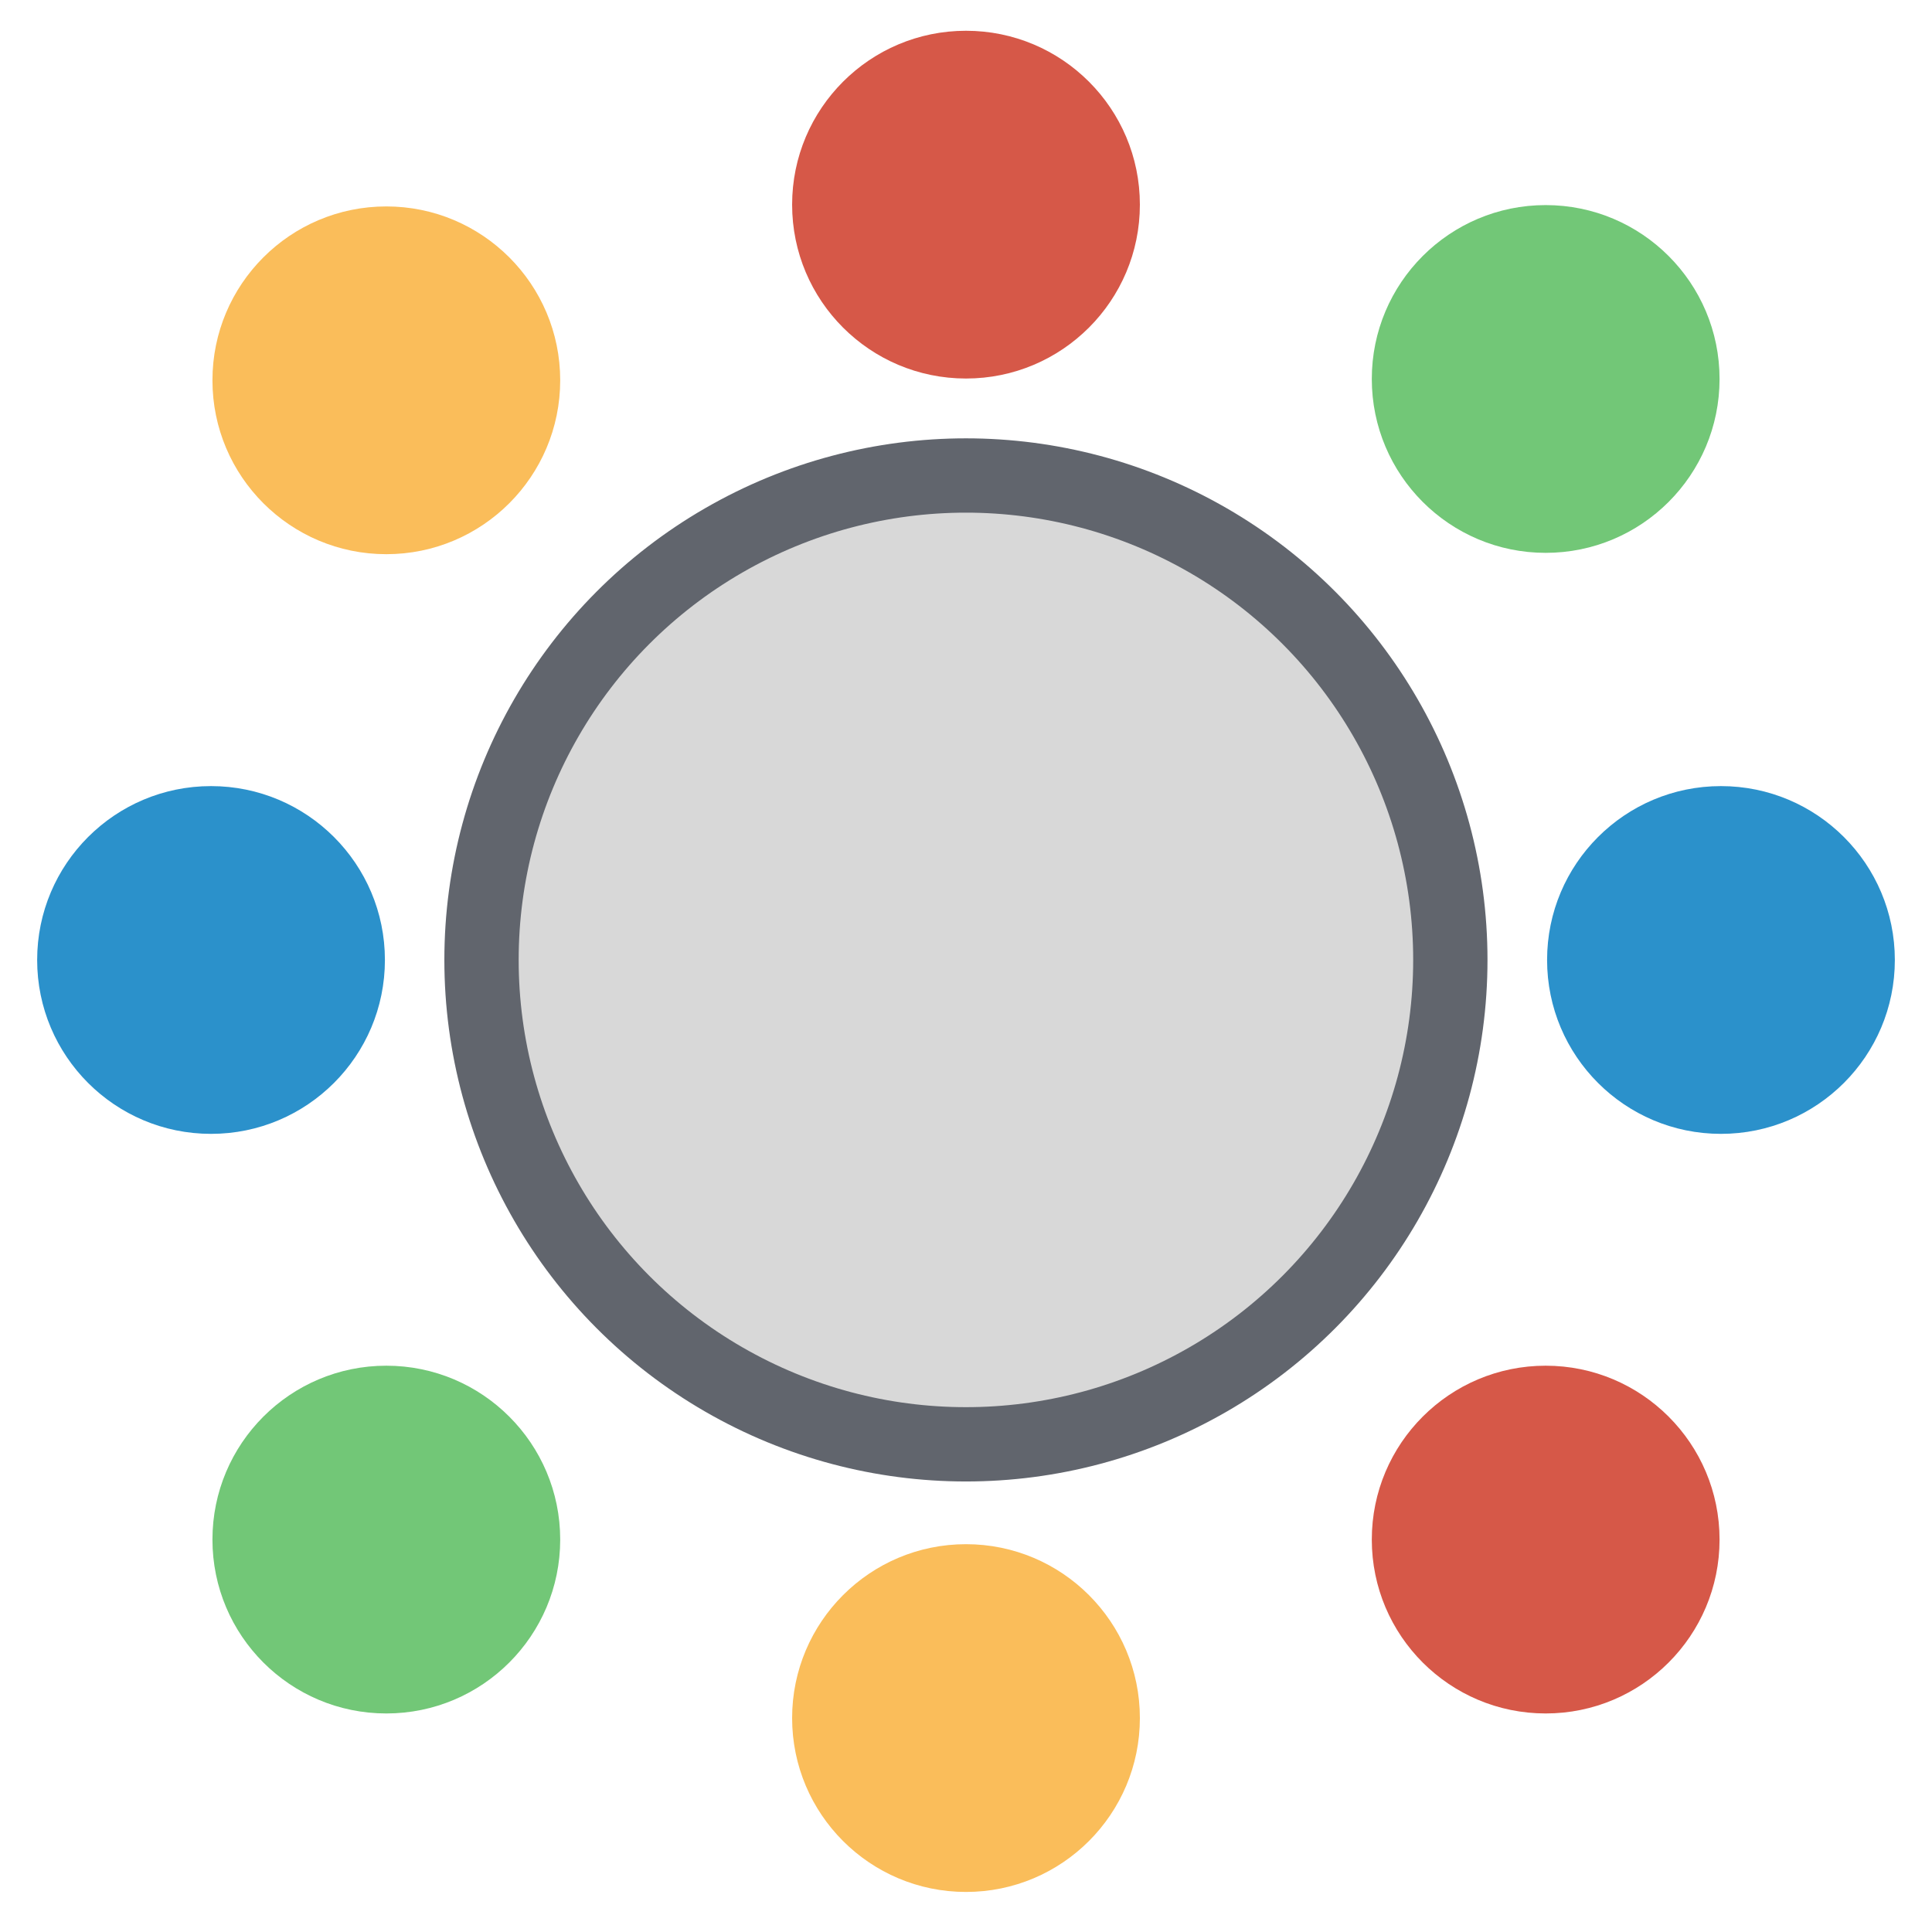
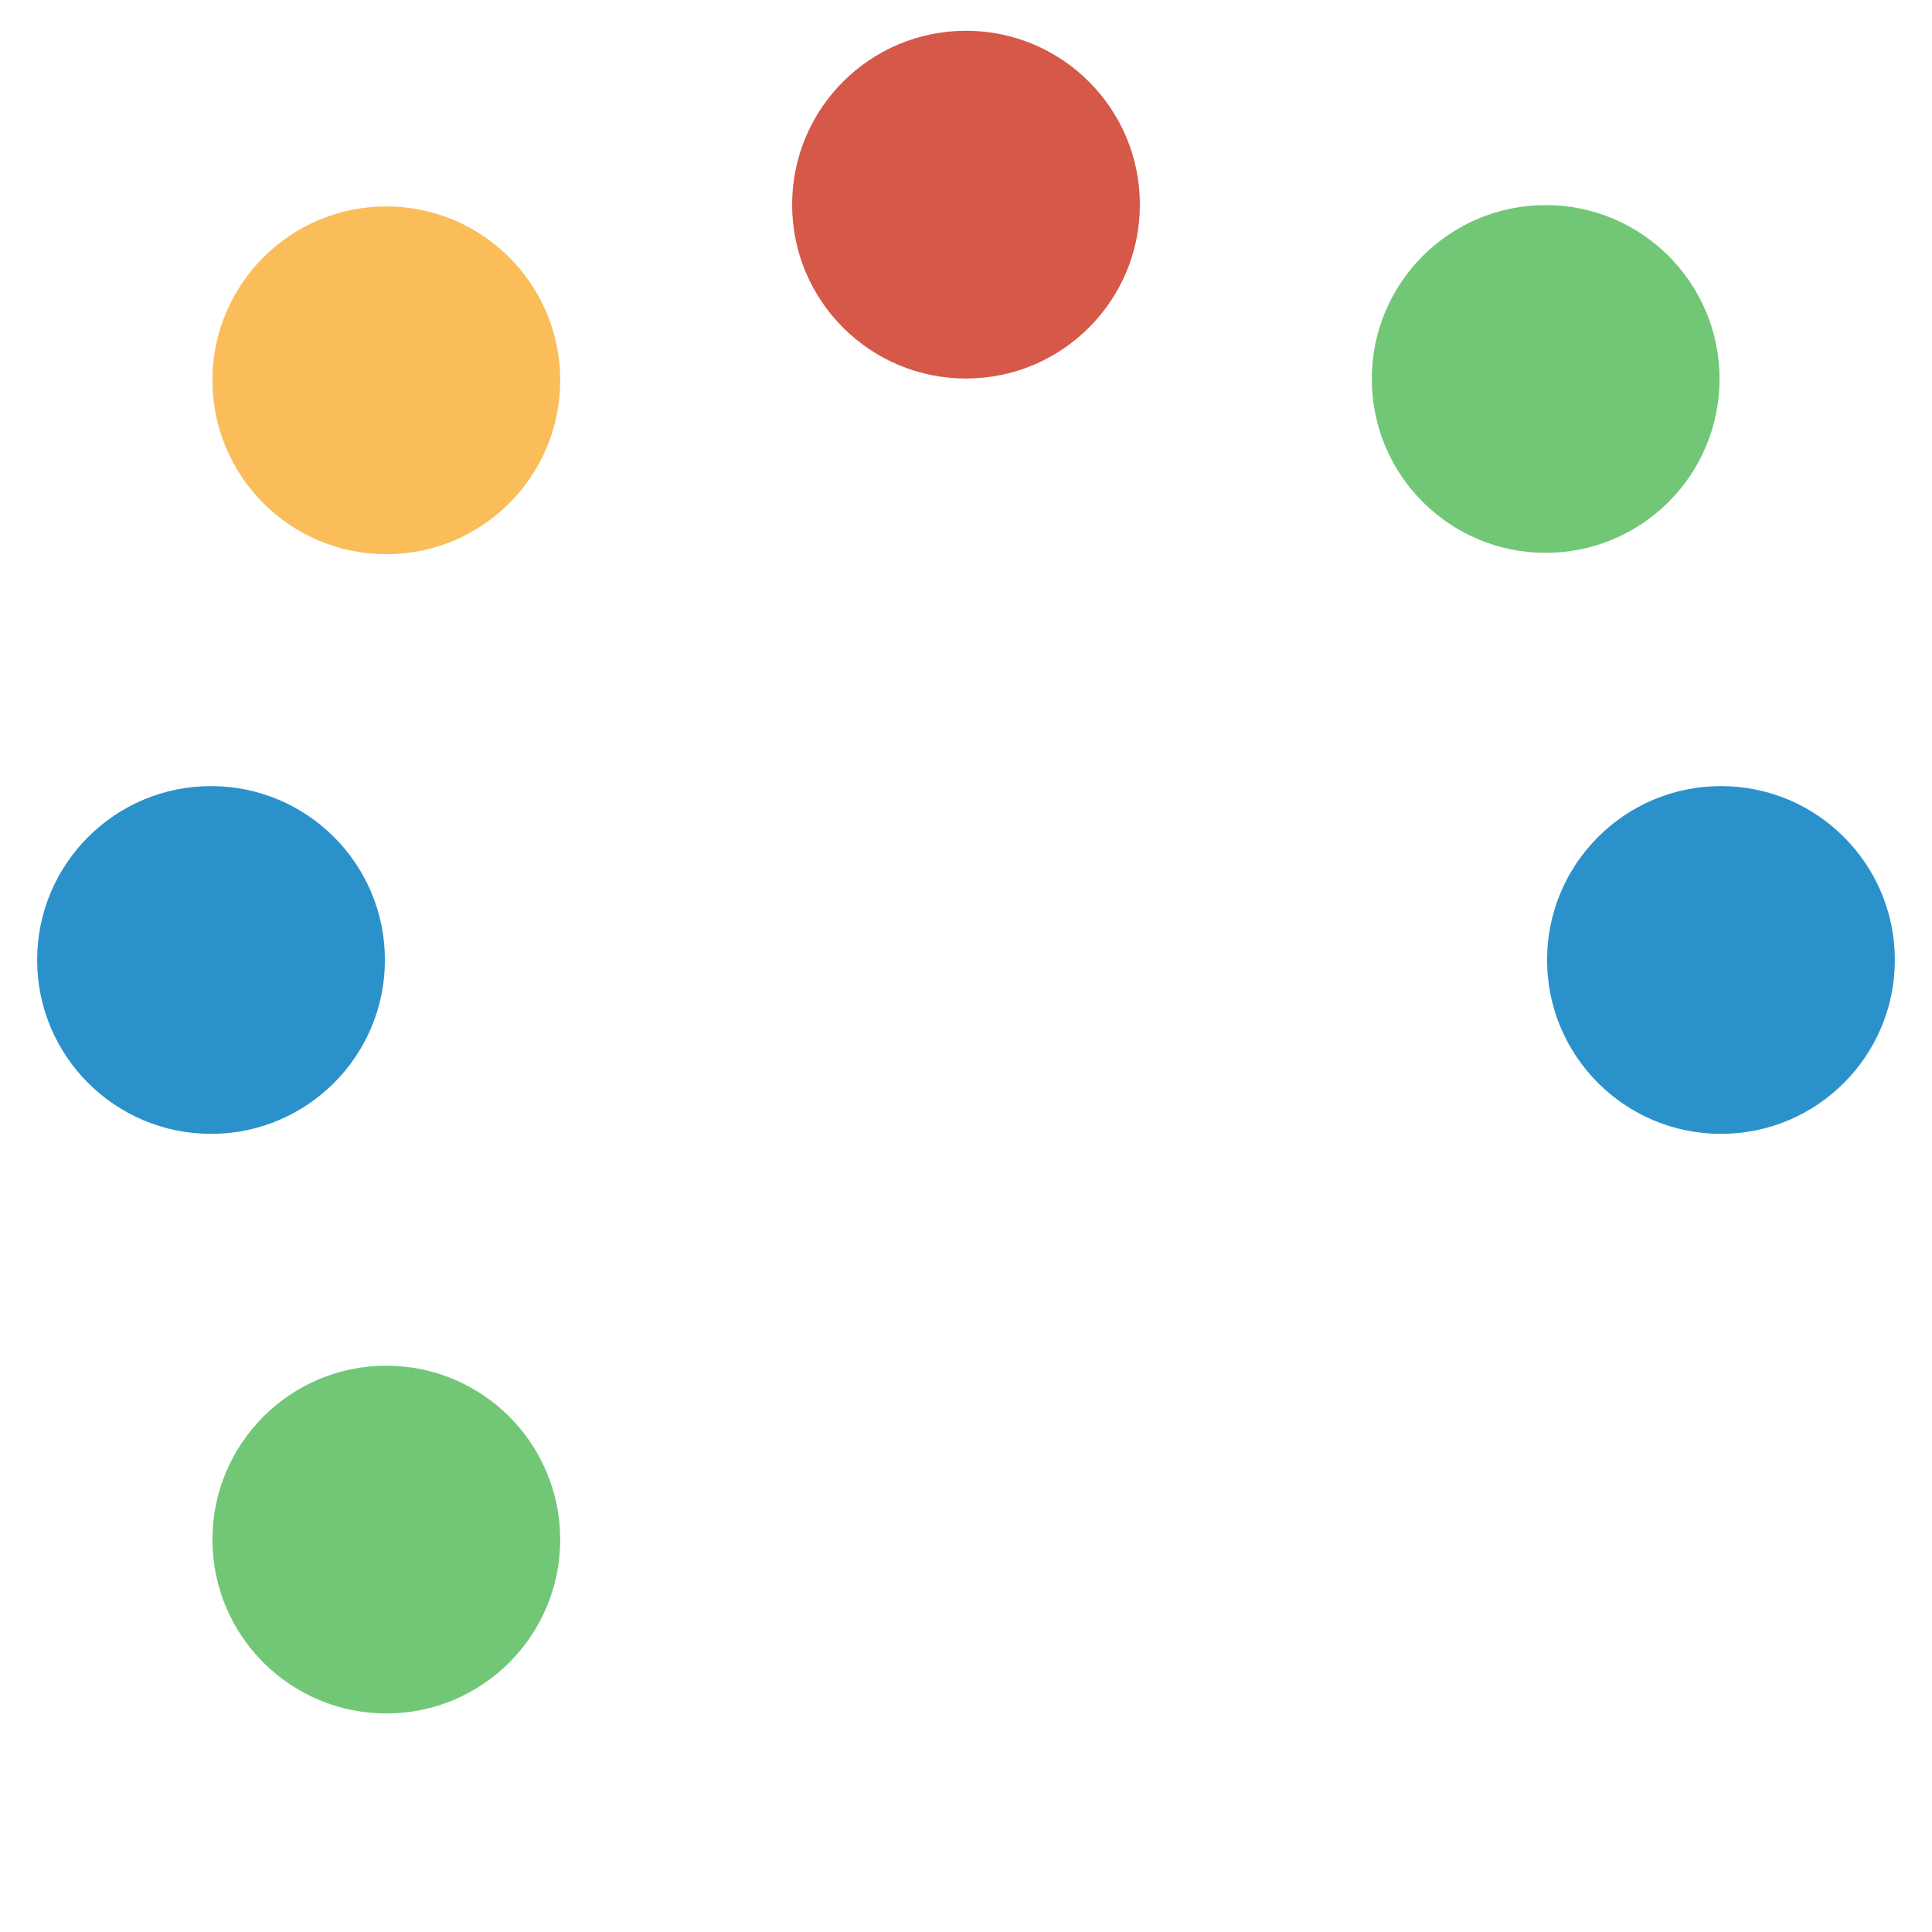
<svg xmlns="http://www.w3.org/2000/svg" width="26" height="26" viewBox="0 0 26 26" fill="none">
-   <circle cx="7.019" cy="7.019" r="6.519" transform="translate(5.98 5.899)" fill="#D8D8D8" stroke="#61656D" />
  <circle cx="2.34" cy="2.34" r="2.34" transform="translate(10.66 0.414)" fill="#D65848" />
  <circle cx="2.34" cy="2.34" r="2.34" transform="translate(20.82 10.579)" fill="#2B91CB" />
  <circle cx="2.34" cy="2.34" r="2.34" transform="translate(18.461 2.76)" fill="#72C777" />
  <circle cx="2.34" cy="2.34" r="2.34" transform="translate(2.859 2.778)" fill="#FABD5A" />
  <circle cx="2.34" cy="2.34" r="2.34" transform="translate(2.859 18.379)" fill="#72C777" />
-   <circle cx="2.34" cy="2.34" r="2.34" transform="translate(18.461 18.379)" fill="#D65848" />
-   <circle cx="2.34" cy="2.34" r="2.34" transform="translate(10.66 20.781)" fill="#FABD5A" />
  <circle cx="2.34" cy="2.34" r="2.34" transform="translate(0.5 10.579)" fill="#2B91CB" />
</svg>